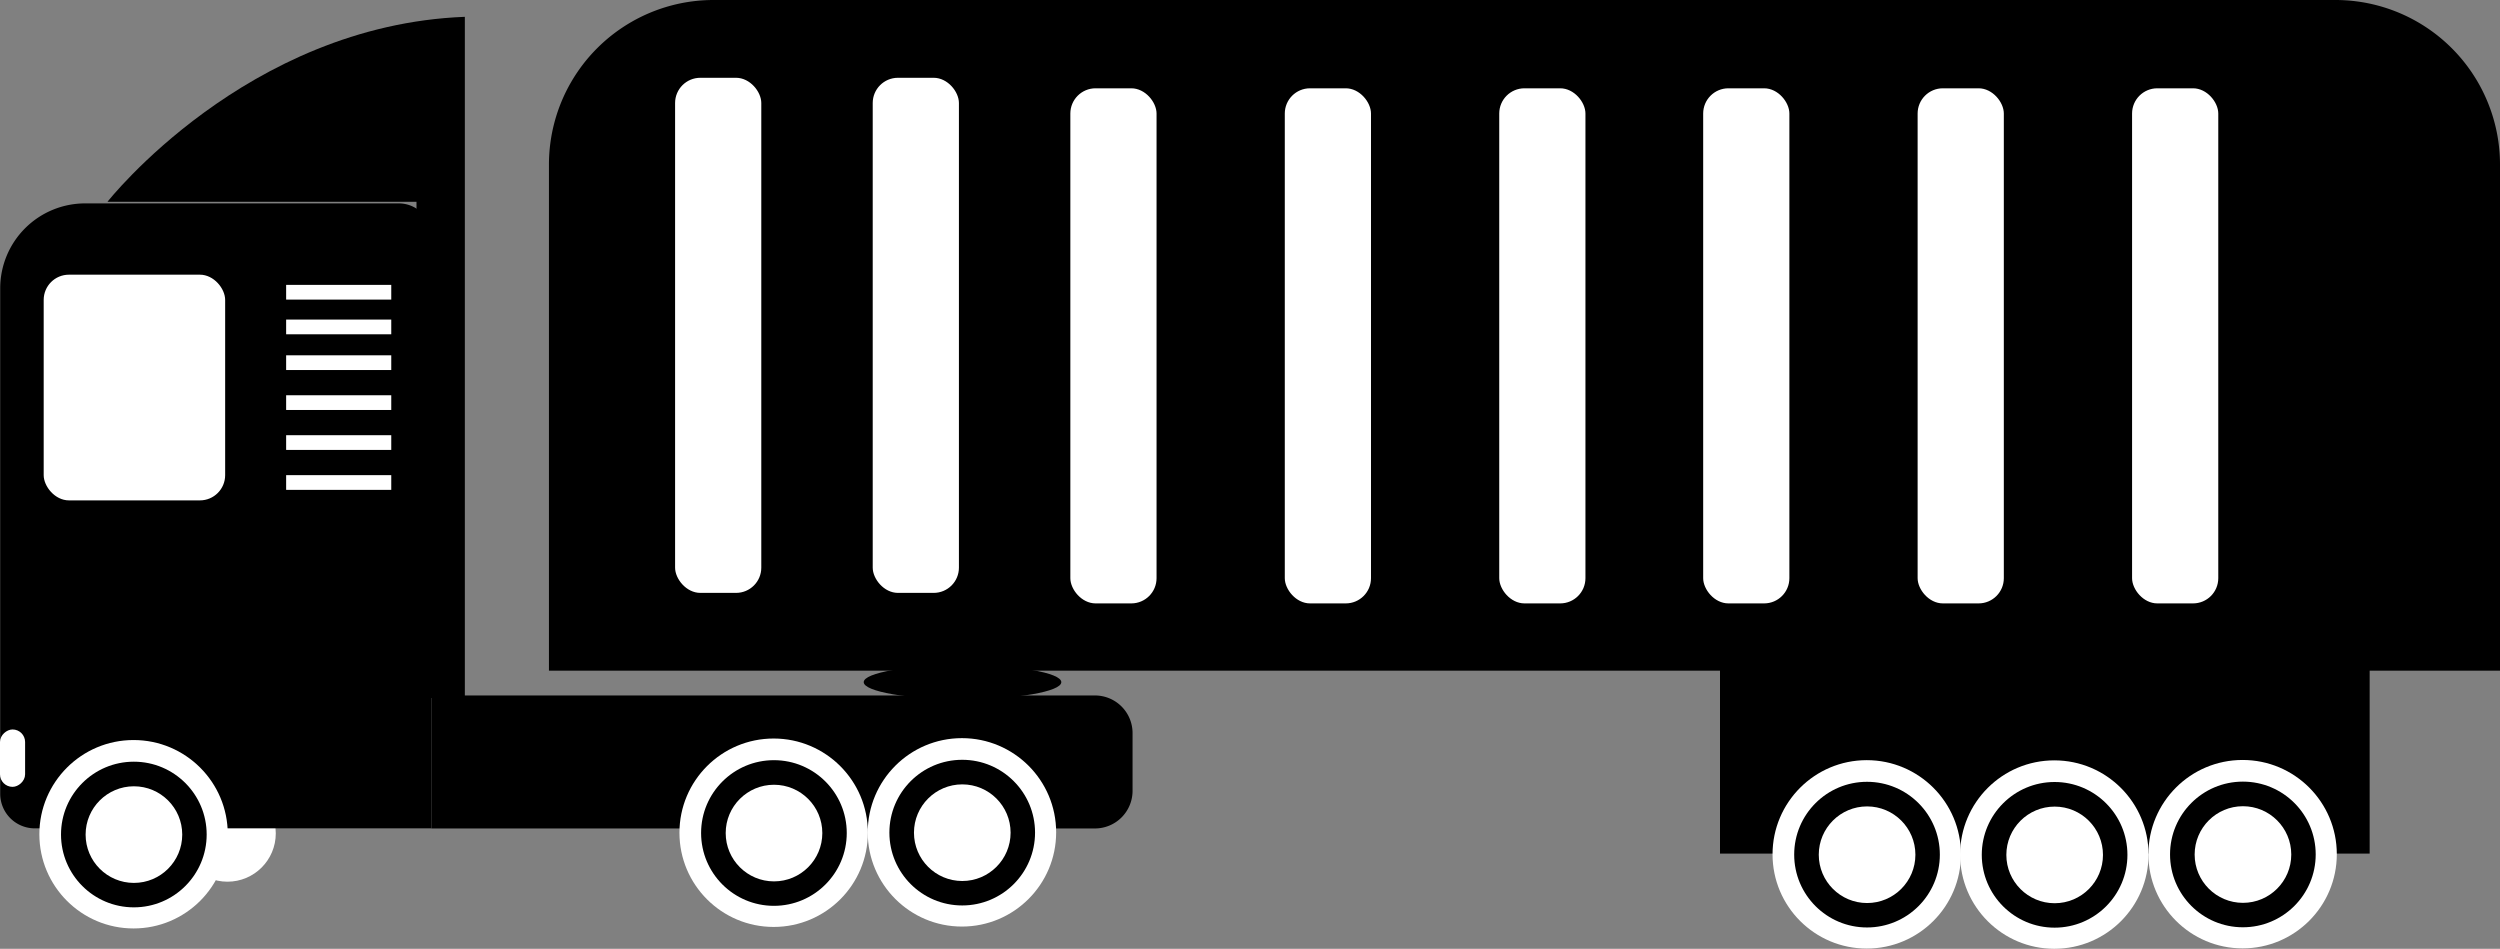
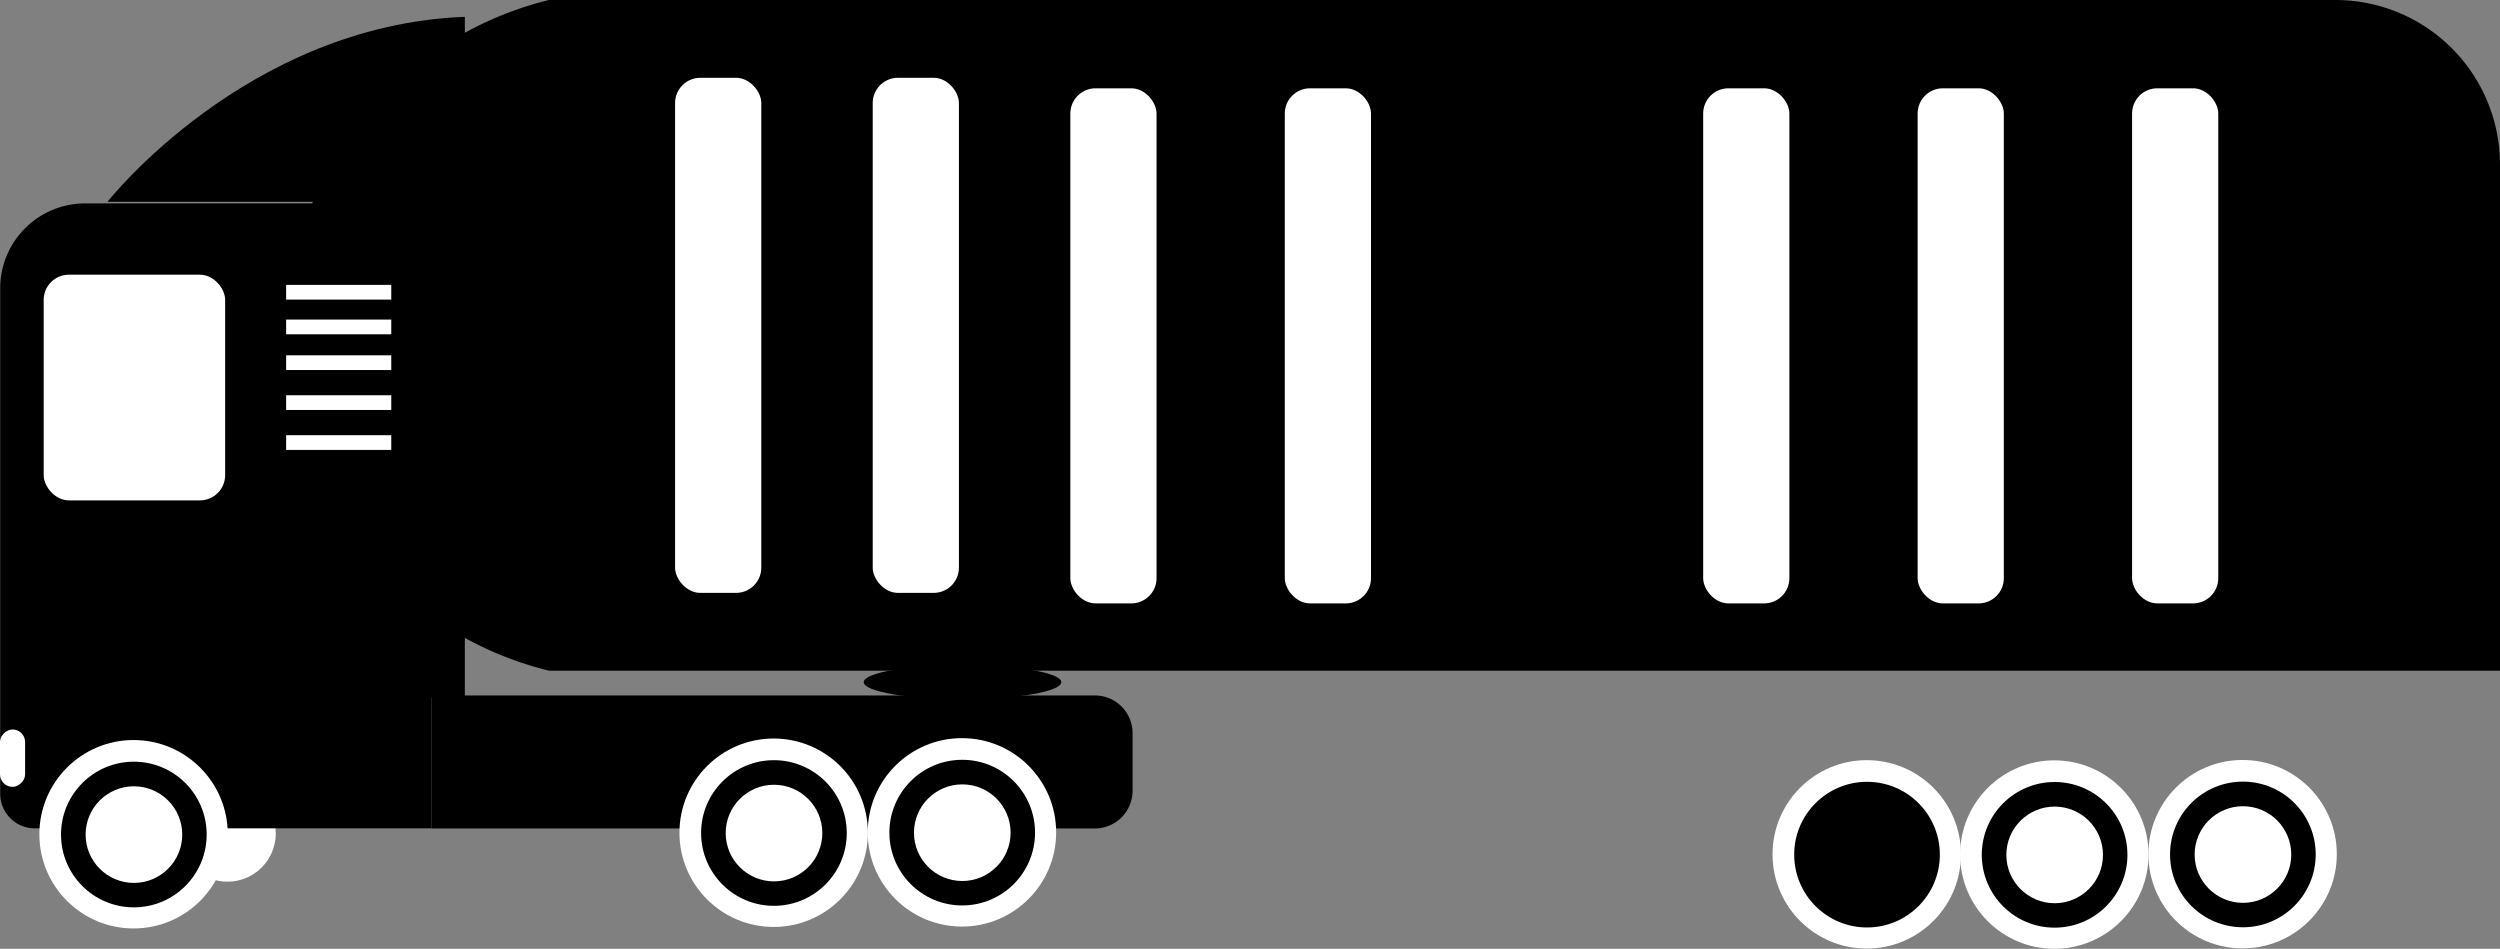
<svg xmlns="http://www.w3.org/2000/svg" id="Слой_1" data-name="Слой 1" viewBox="0 0 1189.1 451.28">
  <rect x="0" y="0" width="1189.1" height="451.28" fill="#808080" stroke="none" />
  <defs>
    <style>.cls-1,.cls-2,.cls-3{fill:#fff;}.cls-1{stroke:#000;}.cls-1,.cls-3,.cls-4{stroke-miterlimit:10;}.cls-3,.cls-4{stroke:#fff;}.cls-3{stroke-width:2px;}.cls-4{fill:none;stroke-width:7px;}</style>
  </defs>
  <path d="M824.69,688.05H509.14V624.79H824.69a17.89,17.89,0,0,1,17.9,17.9v27.46A17.9,17.9,0,0,1,824.69,688.05Z" transform="translate(-303.9 -294)" />
  <path class="cls-1" d="M817,705.4" transform="translate(-303.9 -294)" />
  <circle class="cls-2" cx="367.98" cy="396.08" r="44.81" />
  <circle cx="368.11" cy="396.21" r="34.64" />
  <circle class="cls-2" cx="368.15" cy="396.24" r="22.98" />
  <circle class="cls-2" cx="108.19" cy="396.39" r="22.98" />
  <circle class="cls-2" cx="457.54" cy="395.9" r="44.81" />
  <circle cx="457.67" cy="396.03" r="34.64" />
  <circle class="cls-2" cx="457.7" cy="396.06" r="22.98" />
  <path d="M40.5,96.74H189.68a15.55,15.55,0,0,1,15.55,15.55V394a0,0,0,0,1,0,0H16.55A16.45,16.45,0,0,1,.1,377.6V137.14A40.4,40.4,0,0,1,40.5,96.74Z" />
  <rect x="9.13" y="244.04" width="2.71" height="2.71" />
  <circle class="cls-2" cx="63.53" cy="396.8" r="44.81" />
  <circle cx="63.66" cy="396.93" r="34.64" />
  <circle class="cls-2" cx="63.7" cy="396.97" r="22.98" />
  <rect class="cls-2" x="20.78" y="130.65" width="86.31" height="107.35" rx="12" />
  <rect class="cls-3" x="297.22" y="649.64" width="25.3" height="9.94" rx="4.97" transform="translate(660.58 50.74) rotate(90)" />
  <ellipse cx="457.81" cy="324.46" rx="46.99" ry="8.13" />
-   <rect x="818.1" y="318" width="309" height="88" />
  <circle class="cls-2" cx="977.12" cy="406.47" r="44.81" />
  <circle cx="977.25" cy="406.59" r="34.64" />
  <circle class="cls-2" cx="977.28" cy="406.63" r="22.98" />
  <circle class="cls-2" cx="1066.67" cy="406.28" r="44.81" />
  <circle cx="1066.8" cy="406.41" r="34.64" />
  <circle class="cls-2" cx="1066.84" cy="406.45" r="22.98" />
  <circle class="cls-2" cx="887.9" cy="406.37" r="44.81" />
  <circle cx="888.03" cy="406.5" r="34.64" />
-   <circle class="cls-2" cx="888.06" cy="406.54" r="22.98" />
-   <path d="M339.4,0h771.4a78.3,78.3,0,0,1,78.3,78.3V319a0,0,0,0,1,0,0h-928a0,0,0,0,1,0,0V78.3A78.3,78.3,0,0,1,339.4,0Z" />
+   <path d="M339.4,0h771.4a78.3,78.3,0,0,1,78.3,78.3V319a0,0,0,0,1,0,0h-928a0,0,0,0,1,0,0A78.3,78.3,0,0,1,339.4,0Z" />
  <rect class="cls-2" x="321.1" y="37" width="41" height="245" rx="12" />
  <rect class="cls-2" x="415.1" y="37" width="41" height="245" rx="12" />
  <rect class="cls-2" x="509.1" y="42" width="41" height="245" rx="12" />
  <rect class="cls-2" x="611.1" y="42" width="41" height="245" rx="12" />
-   <rect class="cls-2" x="713.1" y="42" width="41" height="245" rx="12" />
  <rect class="cls-2" x="810.1" y="42" width="41" height="245" rx="12" />
  <rect class="cls-2" x="912.1" y="42" width="41" height="245" rx="12" />
  <rect class="cls-2" x="1014.1" y="42" width="41" height="245" rx="12" />
  <path d="M525,302V626H502V390H355S421,306,525,302Z" transform="translate(-303.9 -294)" />
  <line class="cls-4" x1="136.1" y1="139" x2="186.1" y2="139" />
  <line class="cls-4" x1="136.1" y1="155.5" x2="186.1" y2="155.5" />
  <line class="cls-4" x1="136.1" y1="172.5" x2="186.1" y2="172.5" />
  <line class="cls-4" x1="136.1" y1="191.5" x2="186.1" y2="191.5" />
  <line class="cls-4" x1="136.1" y1="210.5" x2="186.1" y2="210.5" />
-   <line class="cls-4" x1="136.1" y1="229.5" x2="186.1" y2="229.5" />
</svg>